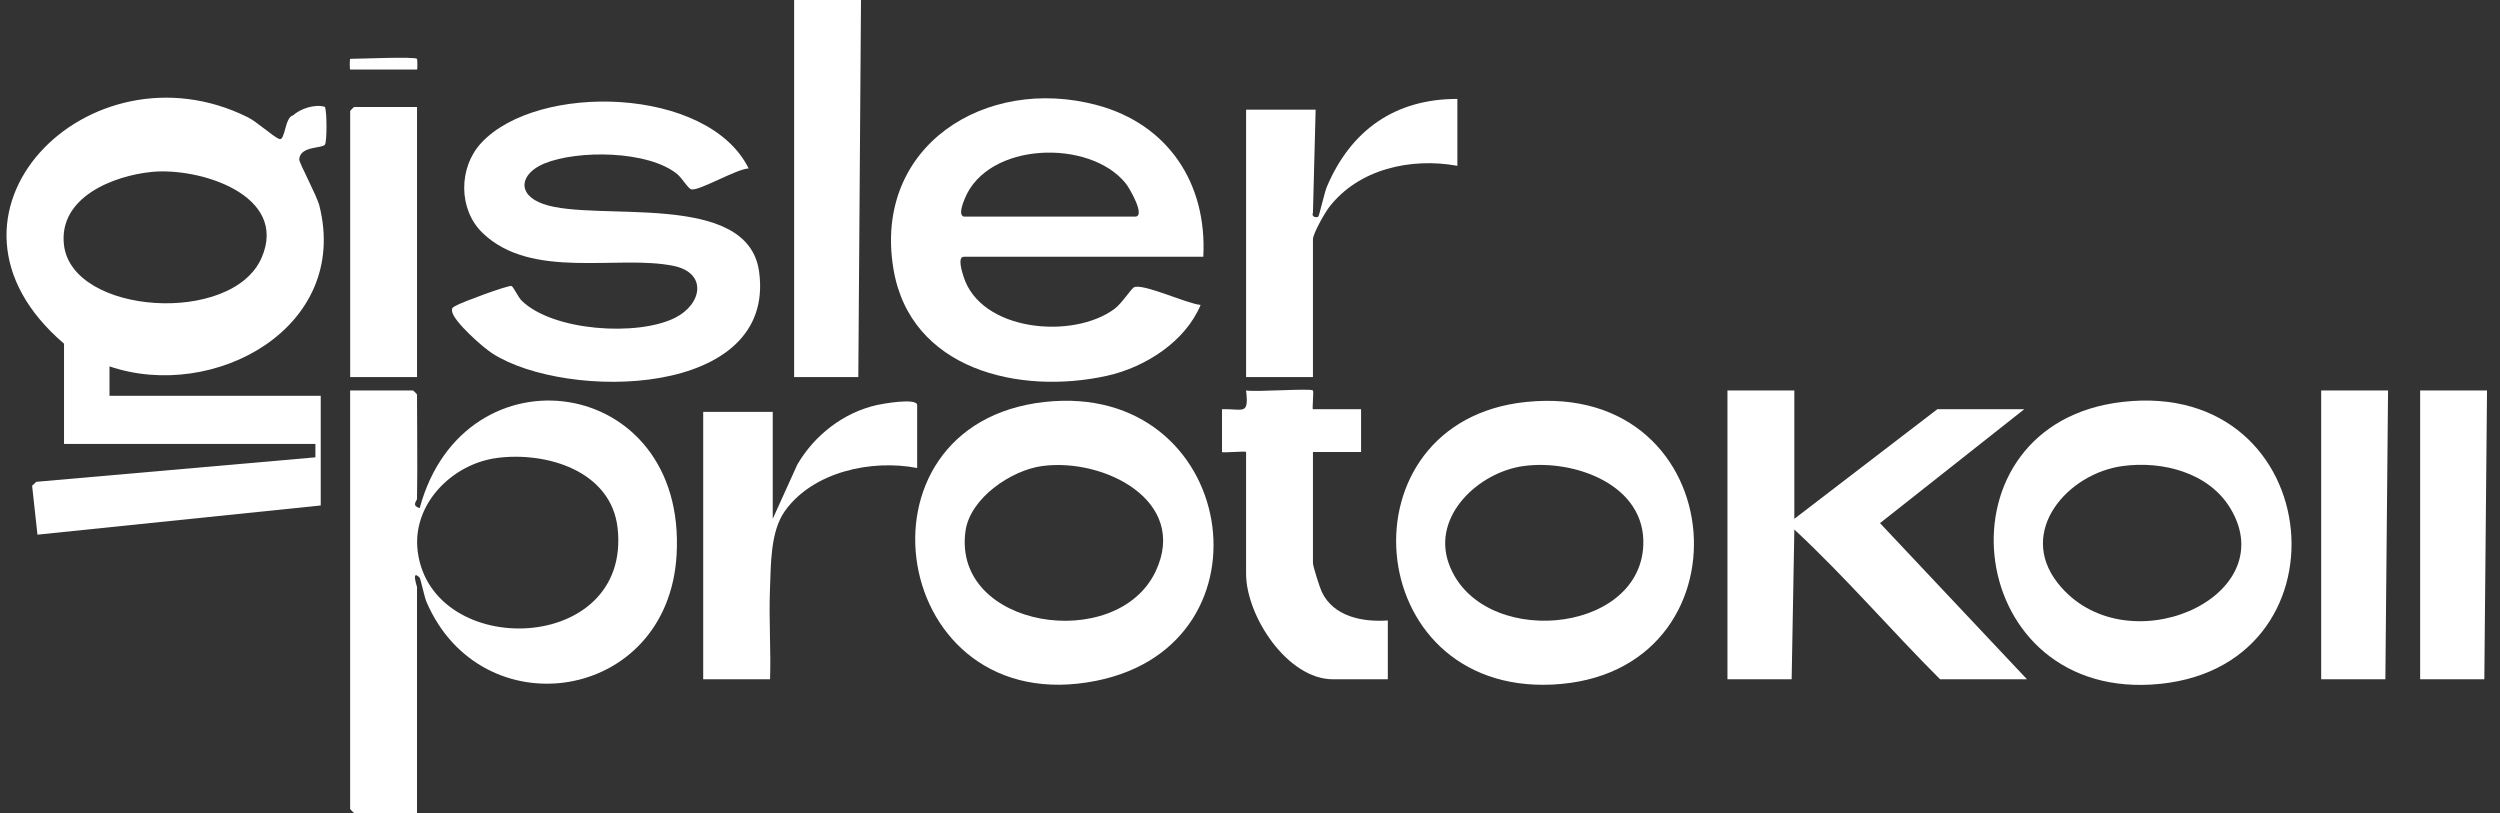
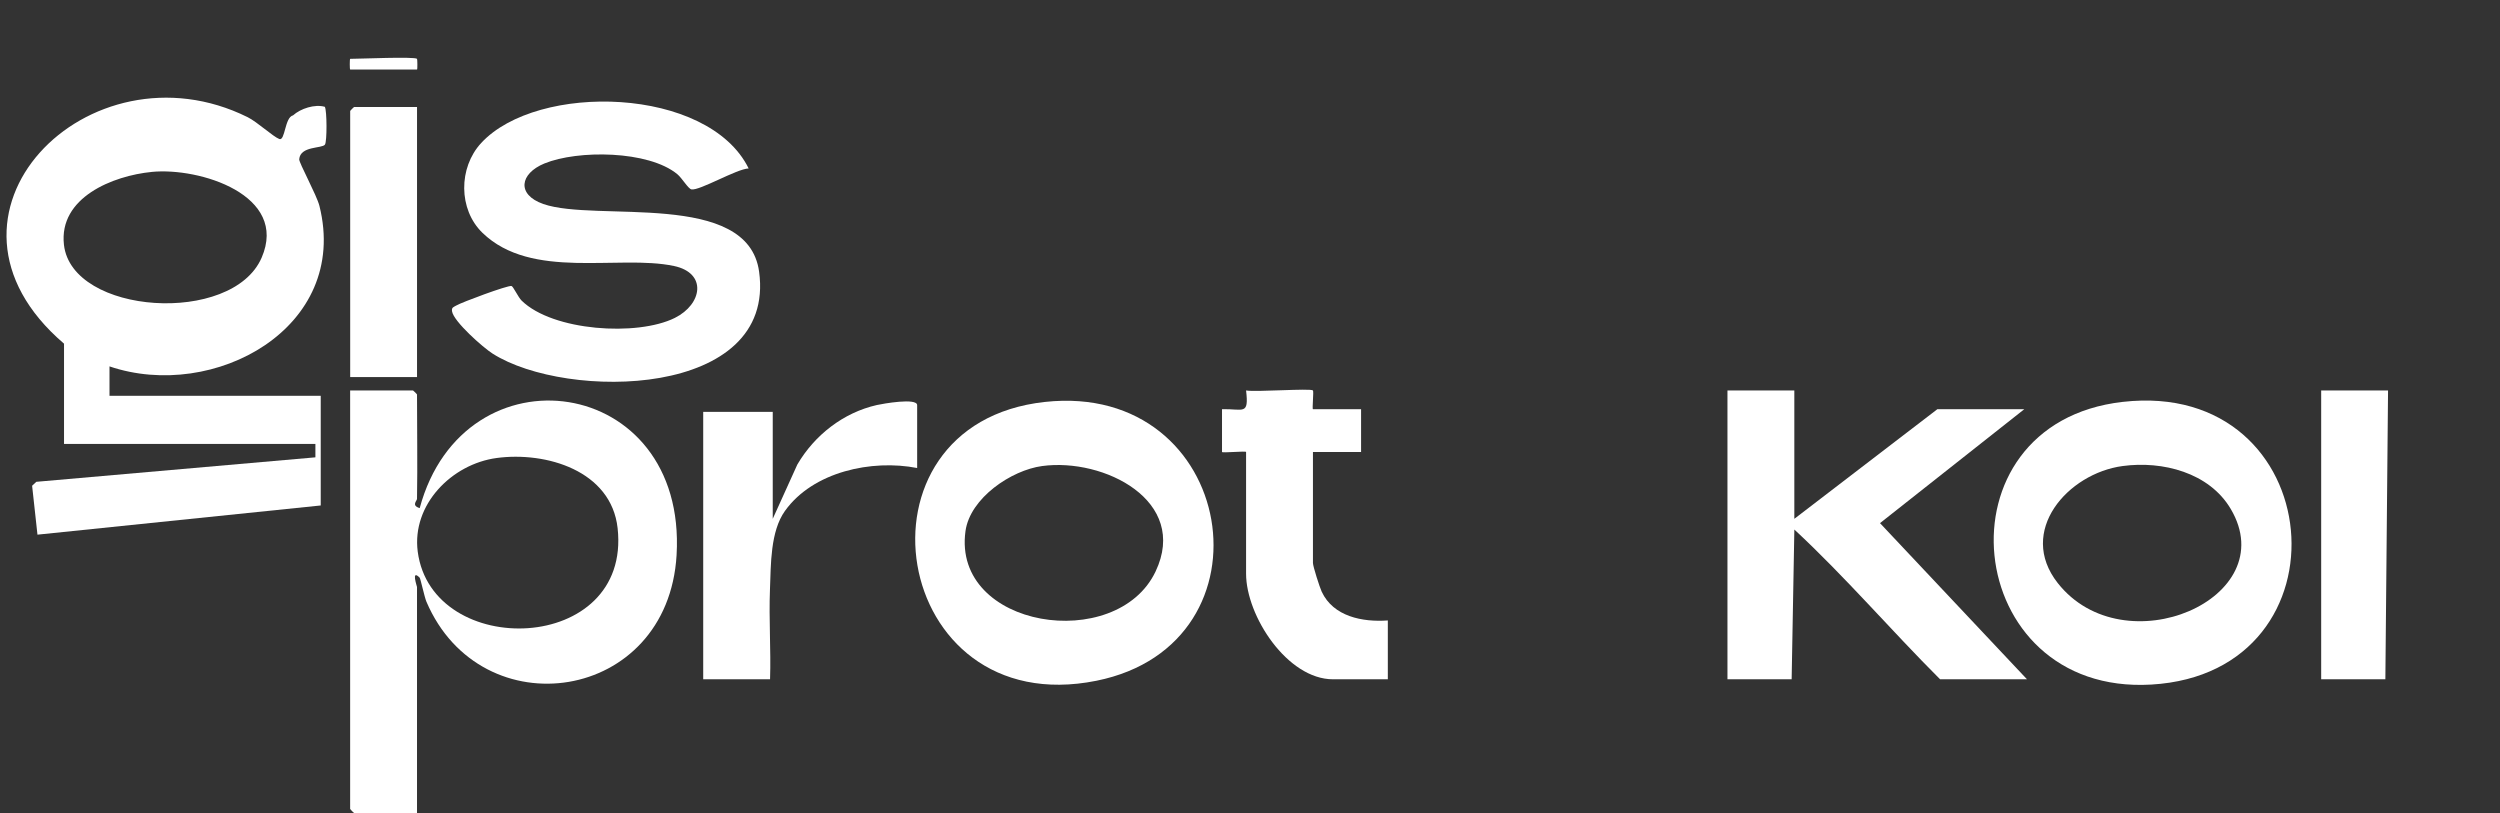
<svg xmlns="http://www.w3.org/2000/svg" width="123" height="40" viewBox="0 0 123 40" fill="none">
  <rect x="0" y="0" width="123" height="40" fill="#333333" stroke="none" />
  <g clip-path="url(#clip0_10811_43026)">
    <path d="M3.15 16.908C-4.275 10.57 4.387 1.893 12.186 5.766C12.658 6 13.434 6.724 13.743 6.84C14.032 6.947 14.008 5.765 14.418 5.676C14.787 5.341 15.487 5.113 15.982 5.255C16.088 5.44 16.093 6.967 15.987 7.115C15.841 7.316 14.776 7.172 14.721 7.836C14.707 8.005 15.583 9.601 15.716 10.13C17.218 16.134 10.513 19.77 5.387 18.026V19.474H15.78V24.869L1.843 26.305L1.58 23.899L1.788 23.705L15.518 22.501V21.842H3.15V16.908ZM7.465 8.459C5.553 8.647 2.884 9.716 3.146 12.042C3.536 15.493 11.425 16.009 12.871 12.682C14.213 9.596 9.82 8.226 7.465 8.458V8.459Z" fill="white" />
    <path d="M20.518 24.539C20.517 24.646 20.221 24.864 20.649 25C22.83 16.918 33.809 18.408 33.288 27.309C32.862 34.58 23.675 35.91 20.98 29.604C20.88 29.368 20.691 28.466 20.647 28.421C20.214 27.984 20.517 28.85 20.517 28.881V40H17.425C17.41 40 17.227 39.817 17.227 39.803V19.21H20.32C20.334 19.21 20.517 19.393 20.517 19.408C20.517 21.117 20.546 22.831 20.517 24.539H20.518ZM24.434 22.534C22.224 22.833 20.253 24.829 20.552 27.138C21.249 32.489 31.074 32.216 30.387 25.987C30.075 23.154 26.864 22.206 24.433 22.534H24.434Z" fill="white" />
-     <path d="M59.202 12.632H47.425C47.087 12.632 47.345 13.406 47.398 13.582C48.229 16.32 52.813 16.72 54.848 15.185C55.187 14.93 55.64 14.23 55.782 14.141C56.166 13.9 58.449 14.963 59.07 15.001C58.323 16.801 56.352 18.07 54.466 18.488C50.169 19.441 44.773 18.203 43.953 13.209C42.962 7.178 48.495 3.704 53.966 5.17C57.477 6.109 59.396 9.029 59.202 12.632ZM47.425 10.658H55.846C56.386 10.658 55.569 9.246 55.382 9.017C53.599 6.822 48.594 6.978 47.465 9.776C47.383 9.979 47.133 10.587 47.425 10.659V10.658Z" fill="white" />
    <path d="M36.833 8.288C36.255 8.303 34.409 9.396 34.019 9.318C33.859 9.287 33.559 8.766 33.326 8.572C31.906 7.397 28.421 7.371 26.785 8.043C25.576 8.541 25.404 9.572 26.731 10.037C29.332 10.946 36.796 9.33 37.348 13.367C38.203 19.601 27.881 19.716 24.238 17.399C23.761 17.096 22.315 15.817 22.24 15.315C22.21 15.118 22.321 15.108 22.453 15.029C22.725 14.868 24.976 14.032 25.165 14.071C25.25 14.088 25.492 14.621 25.664 14.79C27.193 16.29 31.352 16.561 33.2 15.642C34.557 14.967 34.802 13.432 33.157 13.086C30.422 12.511 26.159 13.801 23.736 11.454C22.548 10.303 22.553 8.249 23.673 7.037C26.438 4.043 34.844 4.249 36.834 8.288H36.833Z" fill="white" />
    <path d="M104.435 19.773C114.604 18.614 115.866 33.097 105.844 33.681C96.47 34.227 95.112 20.835 104.435 19.773ZM104.433 22.929C101.735 23.293 99.233 26.134 101.24 28.685C104.499 32.829 112.358 29.448 109.753 25.041C108.695 23.251 106.399 22.663 104.433 22.929Z" fill="white" />
-     <path d="M75.096 19.775C85.357 18.732 86.337 33.213 76.373 33.681C66.891 34.128 65.862 20.714 75.096 19.775ZM74.959 22.929C72.767 23.226 70.437 25.372 71.279 27.725C72.776 31.905 80.641 31.279 80.849 26.846C80.99 23.854 77.465 22.589 74.959 22.929Z" fill="white" />
    <path d="M51.411 19.775C60.845 18.75 62.962 31.676 53.945 33.493C43.773 35.544 41.472 20.855 51.411 19.775ZM51.274 22.929C49.753 23.134 47.727 24.505 47.502 26.13C46.838 30.928 54.942 32.151 56.855 28.116C58.504 24.637 54.312 22.518 51.274 22.929Z" fill="white" />
    <path d="M88.281 19.21V25.526L95.32 20.131H99.597L92.496 25.738L99.728 33.421H95.452C93.028 30.999 90.793 28.384 88.282 26.053L88.149 33.421H84.991V19.21H88.281Z" fill="white" />
    <path d="M45.124 23.026C42.896 22.591 40.002 23.203 38.619 25.139C37.899 26.147 37.929 27.771 37.882 29.008C37.825 30.474 37.934 31.955 37.887 33.421H34.598V20.263H38.019V25.526L39.229 22.855C40.075 21.408 41.496 20.299 43.144 19.927C43.427 19.864 45.124 19.559 45.124 19.934V23.026Z" fill="white" />
    <path d="M64.597 19.21C64.644 19.258 64.551 20.131 64.597 20.131H66.965V22.237H64.597V27.697C64.597 27.864 64.927 28.893 65.027 29.109C65.597 30.337 67.04 30.616 68.281 30.526V33.421H65.584C63.336 33.421 61.307 30.304 61.307 28.224V22.237C61.307 22.178 60.123 22.296 60.123 22.237V20.131C61.176 20.108 61.452 20.454 61.307 19.21C61.749 19.299 64.481 19.093 64.597 19.21Z" fill="white" />
-     <path d="M71.702 4.869V8.158C69.427 7.742 66.839 8.308 65.389 10.2C65.177 10.476 64.597 11.493 64.597 11.776V18.553H61.308V5.395H64.729L64.597 10.463C64.5 10.691 64.802 10.72 64.859 10.658C64.912 10.601 65.165 9.459 65.287 9.175C66.471 6.401 68.635 4.865 71.702 4.867V4.869Z" fill="white" />
-     <path d="M42.361 0L42.229 18.553H39.071V0H42.361Z" fill="white" />
    <path d="M117.492 19.21L117.36 33.421H114.202V19.21H117.492Z" fill="white" />
-     <path d="M122.361 19.21L122.229 33.421H119.071V19.21H122.361Z" fill="white" />
    <path d="M20.518 5.263V18.553H17.229V5.461C17.229 5.446 17.411 5.263 17.426 5.263H20.518Z" fill="white" />
    <path d="M20.518 2.895C20.537 2.913 20.544 3.421 20.518 3.421H17.229C17.202 3.421 17.202 2.895 17.229 2.895C17.681 2.895 20.404 2.776 20.518 2.895Z" fill="white" />
  </g>
  <defs>
    <clipPath id="clip0_10811_43026">
      <rect width="122.041" height="40" fill="white" transform="translate(0.319)" />
    </clipPath>
  </defs>
</svg>